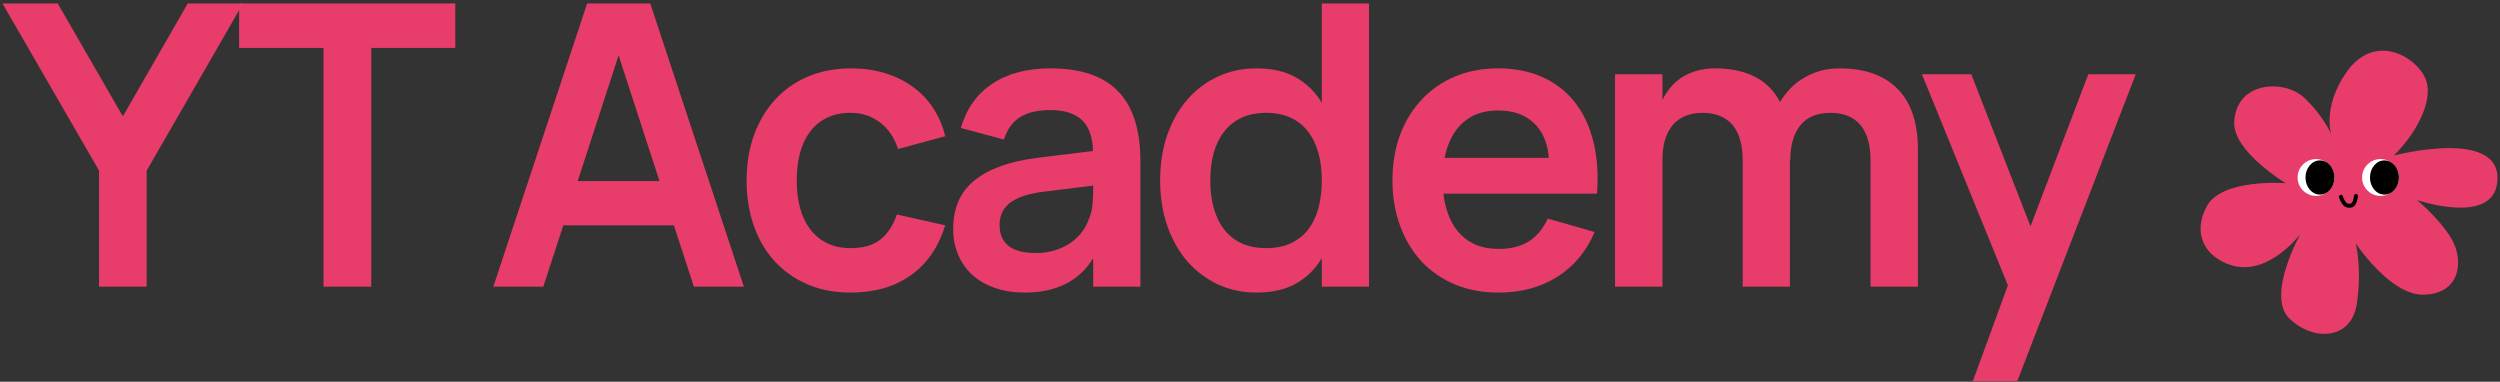
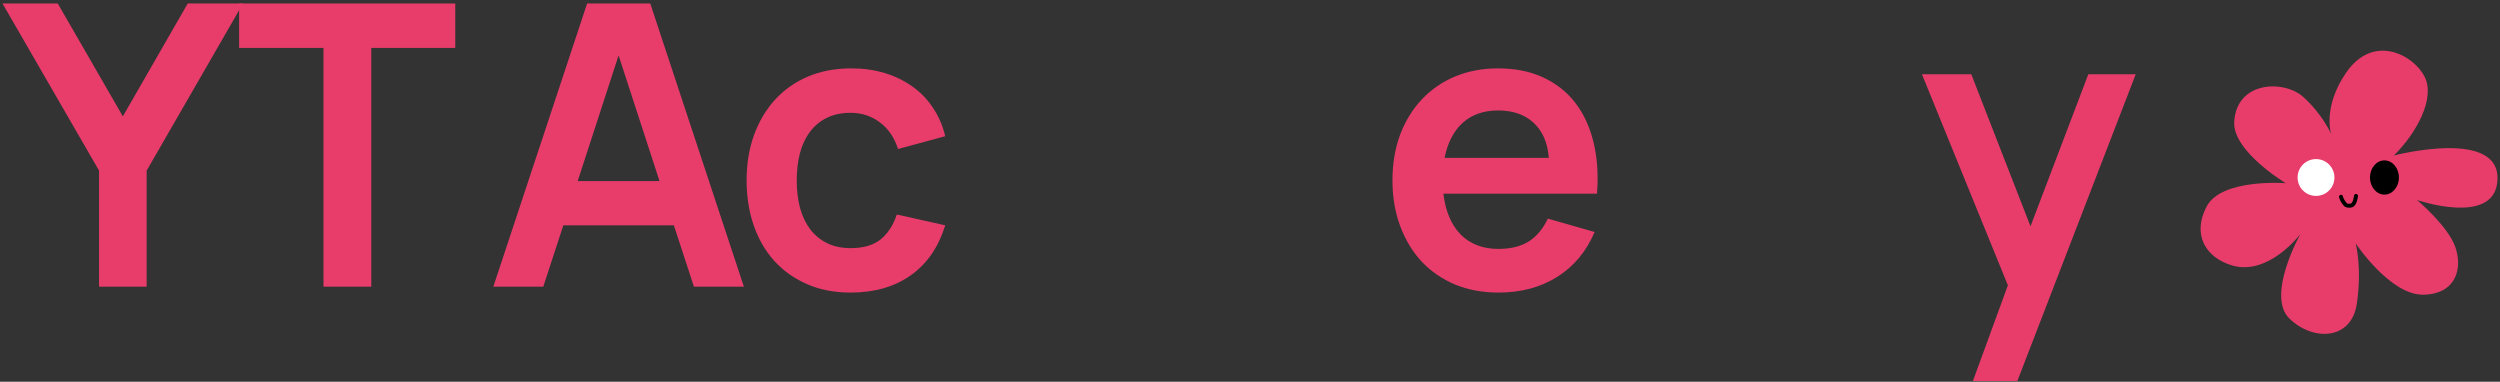
<svg xmlns="http://www.w3.org/2000/svg" width="668" height="102" viewBox="0 0 668 102" fill="none">
  <rect x="0" y="0" width="668" height="102" fill="#333333" stroke="none" />
  <path d="M26.466 76.6V45.596L0.664 0.928H15.431L32.825 31.092L50.167 0.928H64.933L39.184 45.596V76.6H26.466Z" fill="#E83C6B" />
  <path d="M86.437 76.6V12.804H63.893V0.928H121.646V12.804H99.207V76.6H86.437Z" fill="#E83C6B" />
  <path d="M198.765 76.6H185.417L180.057 60.205H150.523L145.163 76.6H131.815L156.882 0.928H173.75L198.765 76.6ZM176.22 48.381L165.29 14.801L154.359 48.381H176.22Z" fill="#E83C6B" />
  <path d="M227.289 78.177C222.945 78.177 219.056 77.424 215.623 75.917C212.189 74.411 209.264 72.326 206.847 69.664C204.464 67.001 202.643 63.848 201.381 60.205C200.12 56.526 199.49 52.532 199.49 48.223C199.49 43.844 200.138 39.833 201.434 36.189C202.765 32.511 204.639 29.34 207.057 26.677C209.474 24.015 212.399 21.948 215.833 20.477C219.301 19.005 223.172 18.269 227.446 18.269C230.669 18.269 233.665 18.69 236.432 19.531C239.2 20.371 241.67 21.58 243.842 23.157C246.014 24.698 247.836 26.59 249.307 28.832C250.814 31.074 251.9 33.597 252.565 36.399L239.953 39.815C238.972 36.732 237.343 34.35 235.066 32.668C232.824 30.987 230.232 30.146 227.289 30.146C224.836 30.146 222.699 30.601 220.878 31.512C219.091 32.388 217.602 33.632 216.411 35.243C215.22 36.82 214.326 38.729 213.731 40.971C213.17 43.178 212.89 45.596 212.89 48.223C212.89 50.921 213.188 53.391 213.783 55.633C214.414 57.84 215.325 59.732 216.516 61.308C217.742 62.885 219.248 64.111 221.035 64.987C222.822 65.863 224.906 66.3 227.289 66.3C230.687 66.3 233.35 65.53 235.276 63.988C237.203 62.447 238.657 60.222 239.638 57.314L252.565 60.205C250.779 66.02 247.713 70.469 243.369 73.552C239.025 76.635 233.665 78.177 227.289 78.177Z" fill="#E83C6B" />
-   <path d="M280.701 18.269C288.828 18.269 294.854 20.319 298.778 24.418C302.737 28.482 304.716 34.7 304.716 43.073V76.6H292.104V68.981C288.355 75.112 282.242 78.177 273.764 78.177C270.891 78.177 268.281 77.774 265.934 76.968C263.587 76.162 261.572 75.024 259.891 73.552C258.244 72.046 256.965 70.242 256.054 68.14C255.143 66.038 254.688 63.708 254.688 61.151C254.688 55.58 256.597 51.254 260.416 48.171C264.27 45.088 269.84 43.091 277.127 42.18L292.051 40.341C291.946 36.557 290.948 33.789 289.056 32.038C287.164 30.286 284.379 29.41 280.701 29.41C277.267 29.41 274.552 30.041 272.555 31.302C270.558 32.563 269.122 34.56 268.246 37.293L256.738 34.192C258.244 29.007 261.047 25.066 265.146 22.368C269.245 19.636 274.429 18.269 280.701 18.269ZM278.914 51.218C274.85 51.709 271.855 52.69 269.928 54.161C268.036 55.598 267.09 57.577 267.09 60.1C267.09 65.109 270.331 67.614 276.812 67.614C278.563 67.614 280.193 67.386 281.699 66.931C283.205 66.476 284.554 65.863 285.745 65.092C286.972 64.286 288.023 63.34 288.898 62.254C289.774 61.133 290.44 59.942 290.895 58.681C291.491 57.314 291.841 55.861 291.946 54.319C292.051 52.778 292.104 51.376 292.104 50.115V49.59L278.914 51.218Z" fill="#E83C6B" />
-   <path d="M365.798 0.928V76.6H353.186V68.981C351.469 71.888 349.174 74.148 346.302 75.76C343.464 77.371 339.925 78.177 335.686 78.177C331.973 78.177 328.539 77.441 325.386 75.97C322.268 74.498 319.553 72.449 317.241 69.821C314.964 67.159 313.177 63.988 311.881 60.31C310.62 56.631 309.989 52.602 309.989 48.223C309.989 43.809 310.62 39.763 311.881 36.084C313.177 32.406 314.964 29.252 317.241 26.625C319.553 23.962 322.268 21.913 325.386 20.477C328.539 19.005 331.973 18.269 335.686 18.269C339.96 18.269 343.516 19.093 346.354 20.739C349.192 22.351 351.469 24.593 353.186 27.466V0.928H365.798ZM338.314 30.146C335.826 30.146 333.637 30.584 331.745 31.46C329.888 32.335 328.329 33.579 327.068 35.191C325.842 36.767 324.914 38.676 324.283 40.919C323.687 43.126 323.39 45.561 323.39 48.223C323.39 50.956 323.705 53.443 324.335 55.685C324.966 57.892 325.894 59.784 327.121 61.361C328.382 62.937 329.941 64.163 331.798 65.039C333.689 65.88 335.862 66.3 338.314 66.3C340.871 66.3 343.078 65.863 344.935 64.987C346.792 64.111 348.334 62.885 349.56 61.308C350.786 59.697 351.697 57.787 352.292 55.58C352.888 53.338 353.186 50.886 353.186 48.223C353.186 45.456 352.87 42.968 352.24 40.761C351.609 38.519 350.663 36.609 349.402 35.033C348.176 33.456 346.634 32.248 344.778 31.407C342.921 30.566 340.766 30.146 338.314 30.146Z" fill="#E83C6B" />
  <path d="M400.389 66.511C403.647 66.511 406.345 65.845 408.482 64.514C410.619 63.148 412.318 61.115 413.579 58.418L426.086 61.991C423.879 67.176 420.551 71.17 416.102 73.973C411.652 76.776 406.415 78.177 400.389 78.177C396.15 78.177 392.279 77.459 388.775 76.022C385.307 74.551 382.329 72.501 379.842 69.874C377.39 67.211 375.48 64.041 374.114 60.362C372.748 56.684 372.064 52.637 372.064 48.223C372.064 43.739 372.748 39.657 374.114 35.979C375.515 32.3 377.46 29.147 379.947 26.52C382.434 23.892 385.395 21.86 388.828 20.424C392.296 18.988 396.115 18.269 400.284 18.269C404.803 18.269 408.78 19.058 412.213 20.634C415.681 22.211 418.554 24.453 420.831 27.361C423.108 30.268 424.755 33.789 425.771 37.923C426.787 42.022 427.102 46.629 426.717 51.744H385.675C386.236 56.438 387.777 60.082 390.299 62.675C392.857 65.232 396.22 66.511 400.389 66.511ZM413.842 42.18C413.527 38.151 412.178 35.033 409.796 32.826C407.448 30.619 404.278 29.515 400.284 29.515C396.43 29.515 393.277 30.619 390.825 32.826C388.408 35.033 386.796 38.151 385.99 42.18H413.842Z" fill="#E83C6B" />
-   <path d="M465.648 42.705C465.648 40.813 465.438 39.097 465.017 37.555C464.597 35.979 463.949 34.648 463.073 33.562C462.197 32.475 461.076 31.635 459.71 31.039C458.378 30.444 456.802 30.146 454.98 30.146C453.158 30.146 451.564 30.444 450.198 31.039C448.832 31.635 447.711 32.475 446.835 33.562C445.959 34.648 445.293 35.979 444.838 37.555C444.417 39.097 444.207 40.813 444.207 42.705V76.6H431.542V19.846H444.207V26.677C444.803 25.486 445.521 24.383 446.362 23.367C447.203 22.351 448.183 21.475 449.305 20.739C450.461 19.968 451.774 19.373 453.246 18.953C454.717 18.497 456.364 18.269 458.186 18.269C466.699 18.269 472.514 21.265 475.632 27.256C476.403 25.959 477.314 24.768 478.365 23.682C479.416 22.561 480.607 21.615 481.938 20.844C483.27 20.039 484.724 19.408 486.3 18.953C487.912 18.497 489.646 18.269 491.503 18.269C498.299 18.269 503.484 20.109 507.057 23.787C510.666 27.431 512.47 32.861 512.47 40.078V76.6H499.806V42.705C499.806 40.813 499.595 39.097 499.175 37.555C498.755 35.979 498.106 34.648 497.231 33.562C496.355 32.475 495.251 31.635 493.92 31.039C492.589 30.444 490.995 30.146 489.138 30.146C485.494 30.146 482.779 31.284 480.992 33.562C479.241 35.839 478.365 38.887 478.365 42.705L478.26 42.653V76.6H465.648V42.705Z" fill="#E83C6B" />
-   <path d="M527.152 101.825L536.506 76.233L513.542 19.846H526.732L542.55 60.467L557.999 19.846H570.664L539.029 101.825H527.152Z" fill="#E83C6B" />
+   <path d="M527.152 101.825L536.506 76.233L513.542 19.846H526.732L542.55 60.467L557.999 19.846H570.664L539.029 101.825Z" fill="#E83C6B" />
  <path fill-rule="evenodd" clip-rule="evenodd" d="M639.641 41.546C645.674 35.606 650.728 26.329 647.896 20.57C645.065 14.812 634.213 8.685 626.83 19.494C620.532 28.713 622.883 35.8 622.883 35.8C622.883 35.8 620.641 30.628 615.484 25.947C610.328 21.266 597.602 21.592 596.982 32.551C596.535 40.461 610.78 48.954 610.78 48.954C610.78 48.954 593.638 47.6 589.633 55.142C585.628 62.684 589.375 68.804 596.322 70.898C606.18 73.871 614.679 62.506 614.679 62.506C614.679 62.506 605.405 79.013 611.75 85.14C618.095 91.267 628.324 90.897 629.75 81.121C631.177 71.346 629.426 65.02 629.426 65.02C629.426 65.02 638.67 78.924 647.535 78.743C656.317 78.563 658.062 71.662 656.057 65.992C654.052 60.322 645.835 53.445 645.835 53.445C645.835 53.445 665.857 60.303 667.254 48.859C669.084 33.868 639.641 41.546 639.641 41.546Z" fill="#E83C6B" />
  <path d="M629.593 51.826C629.882 51.862 630.087 52.126 630.051 52.415C630.009 52.747 629.955 53.01 629.91 53.193C629.888 53.284 629.868 53.356 629.852 53.406C629.846 53.428 629.84 53.446 629.836 53.46C629.779 53.72 629.664 54.164 629.426 54.567C629.175 54.992 628.738 55.444 628.036 55.49C627.789 55.506 627.48 55.511 627.175 55.452C626.87 55.394 626.525 55.264 626.26 54.976C625.873 54.556 625.571 54.074 625.362 53.661C625.257 53.453 625.173 53.257 625.112 53.088C625.056 52.932 625.005 52.76 624.994 52.615C624.971 52.325 625.187 52.071 625.478 52.047C625.768 52.025 626.022 52.241 626.045 52.532C626.045 52.531 626.055 52.594 626.104 52.73C626.149 52.855 626.216 53.011 626.304 53.185C626.481 53.535 626.731 53.93 627.036 54.261C627.094 54.325 627.197 54.383 627.373 54.416C627.549 54.45 627.756 54.451 627.968 54.438C628.187 54.423 628.362 54.293 628.518 54.03C628.677 53.762 628.764 53.434 628.811 53.21L628.819 53.176C628.822 53.165 628.826 53.154 628.83 53.143C628.83 53.142 628.831 53.14 628.831 53.138C628.833 53.132 628.837 53.119 628.842 53.102C628.853 53.068 628.868 53.014 628.886 52.941C628.922 52.795 628.968 52.573 629.004 52.284C629.04 51.995 629.304 51.79 629.593 51.826Z" fill="black" />
  <path d="M623.761 47.428C623.761 50.146 621.557 52.35 618.839 52.35C616.12 52.35 613.916 50.146 613.916 47.428C613.916 44.709 616.12 42.505 618.839 42.505C621.557 42.505 623.761 44.709 623.761 47.428Z" fill="white" />
-   <path d="M623.761 47.428C623.761 49.952 622.03 51.998 619.894 51.998C617.758 51.998 616.026 49.952 616.026 47.427C616.026 44.903 617.758 42.857 619.894 42.857C622.03 42.857 623.761 44.903 623.761 47.428Z" fill="black" />
-   <path d="M640.989 47.428C640.989 50.146 638.785 52.35 636.067 52.35C633.348 52.35 631.145 50.146 631.145 47.428C631.145 44.709 633.348 42.505 636.067 42.505C638.785 42.505 640.989 44.709 640.989 47.428Z" fill="white" />
  <path d="M640.989 47.428C640.989 49.952 639.258 51.998 637.122 51.998C634.986 51.998 633.254 49.952 633.254 47.427C633.254 44.903 634.986 42.857 637.122 42.857C639.258 42.857 640.989 44.903 640.989 47.428Z" fill="black" />
</svg>